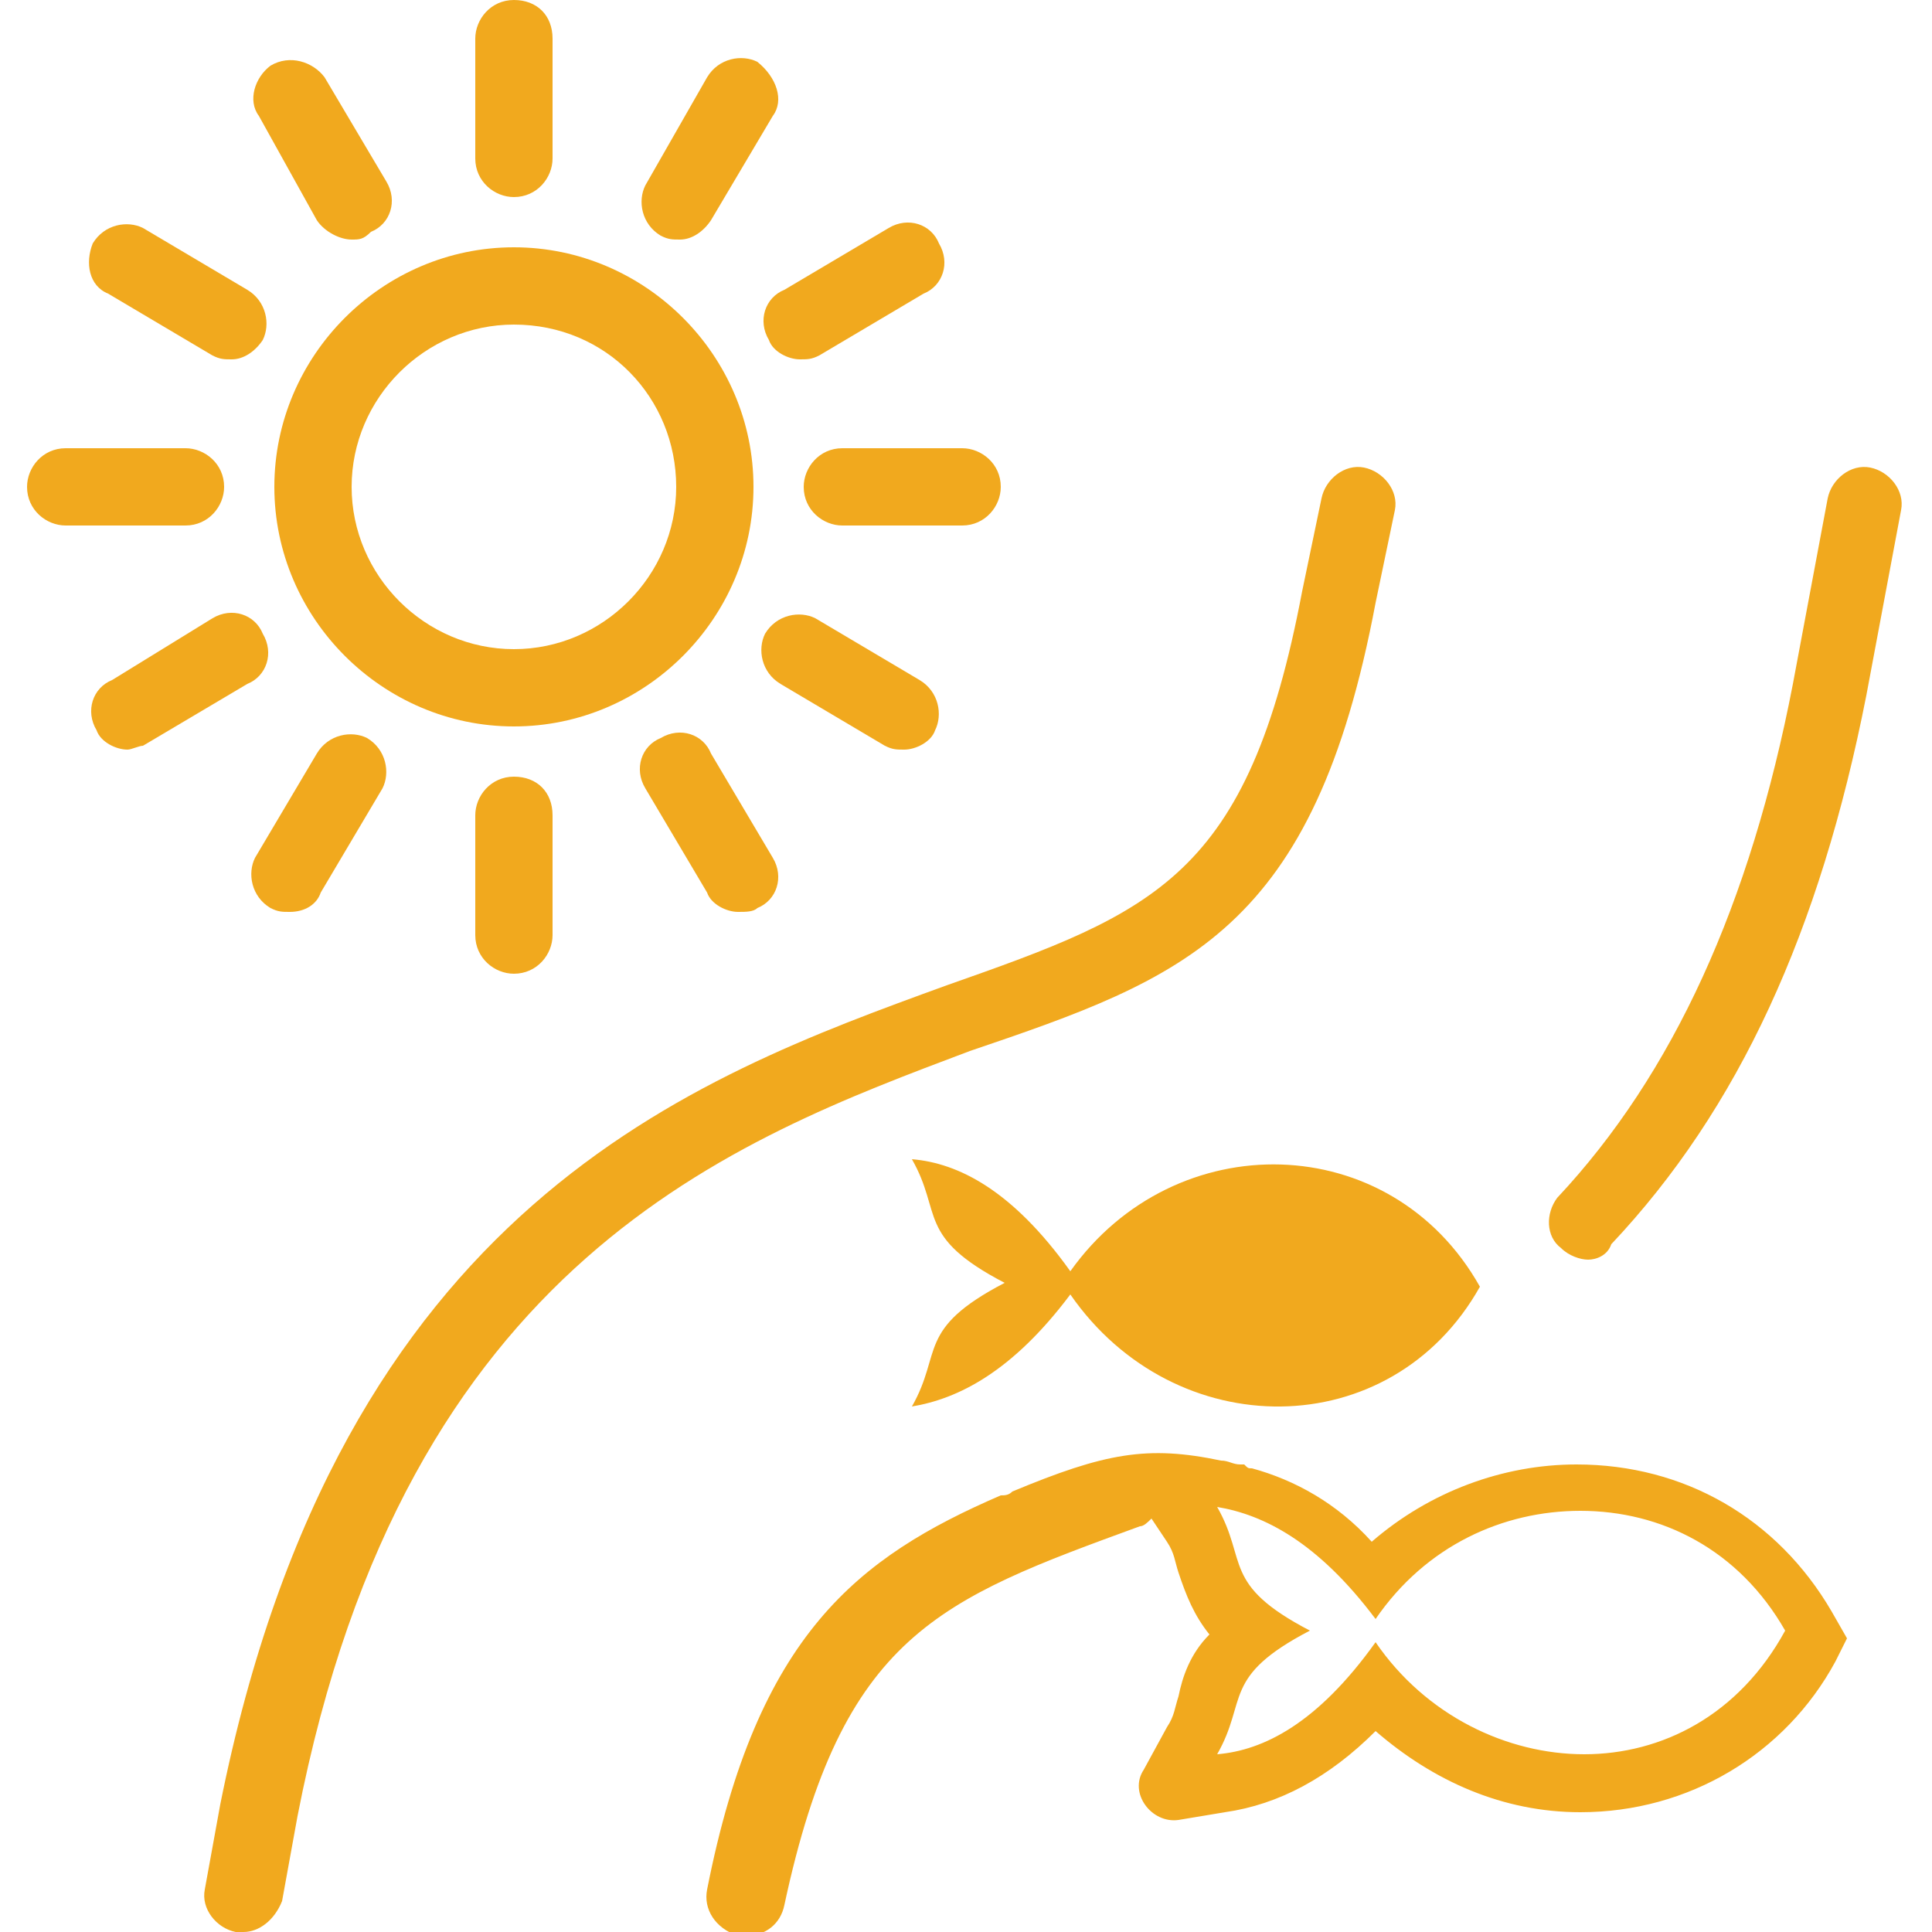
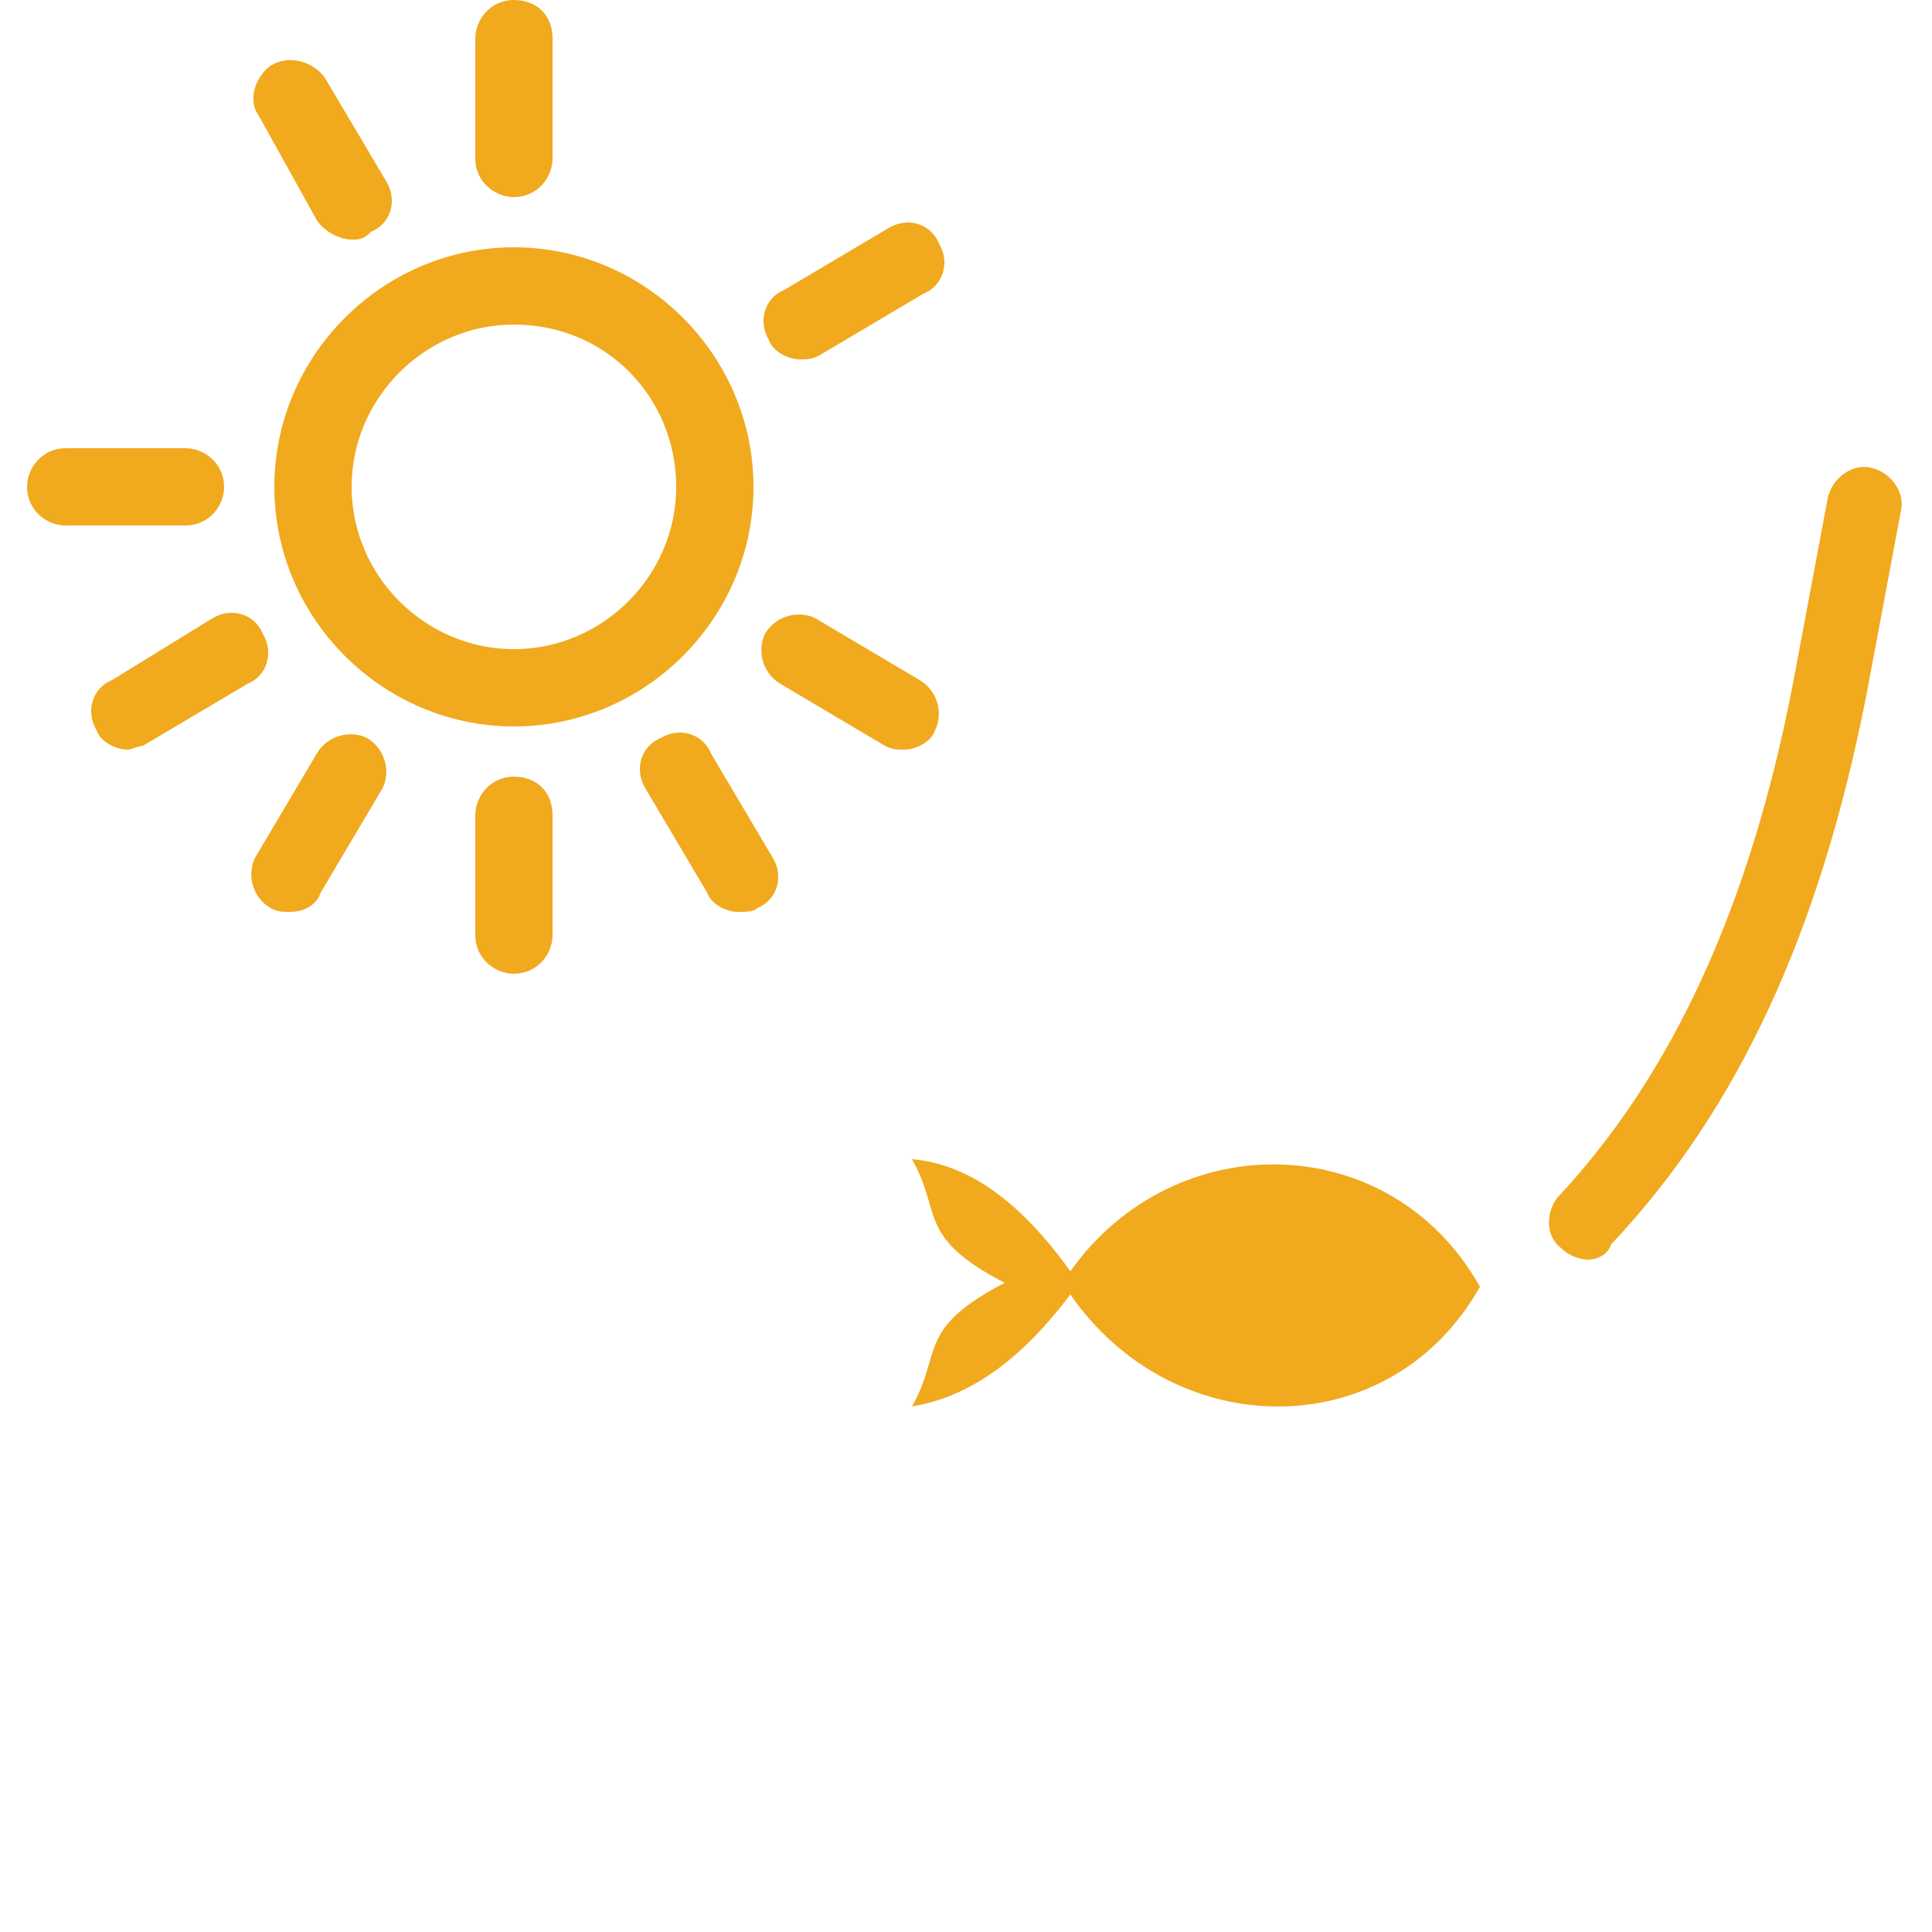
<svg xmlns="http://www.w3.org/2000/svg" version="1.1" id="Layer_1" x="0px" y="0px" viewBox="0 0 50 50" enable-background="new 0 0 50 50" xml:space="preserve">
  <g>
    <g>
      <g>
        <path fill="#F1A91E" d="M13.3,18.8c-3.4,0-6.2-2.8-6.2-6.2s2.8-6.2,6.2-6.2s6.2,2.8,6.2,6.2S16.7,18.8,13.3,18.8z M13.3,8.4     c-2.3,0-4.2,1.9-4.2,4.2s1.9,4.2,4.2,4.2s4.2-1.9,4.2-4.2S15.7,8.4,13.3,8.4z" />
      </g>
      <g>
        <g>
          <path fill="#F1A91E" d="M13.3,25.2c-0.5,0-1-0.4-1-1v-3.1c0-0.5,0.4-1,1-1s1,0.4,1,1v3.1C14.3,24.7,13.9,25.2,13.3,25.2z" />
        </g>
        <g>
          <path fill="#F1A91E" d="M13.3,5.1c-0.5,0-1-0.4-1-1V1c0-0.5,0.4-1,1-1s1,0.4,1,1v3.1C14.3,4.6,13.9,5.1,13.3,5.1z" />
        </g>
        <g>
          <path fill="#F1A91E" d="M4.8,13.6H1.7c-0.5,0-1-0.4-1-1c0-0.5,0.4-1,1-1h3.1c0.5,0,1,0.4,1,1C5.8,13.1,5.4,13.6,4.8,13.6z" />
        </g>
        <g>
-           <path fill="#F1A91E" d="M24.9,13.6h-3.1c-0.5,0-1-0.4-1-1c0-0.5,0.4-1,1-1h3.1c0.5,0,1,0.4,1,1C25.9,13.1,25.5,13.6,24.9,13.6z" />
-         </g>
+           </g>
        <g>
          <path fill="#F1A91E" d="M19.1,23.6c-0.3,0-0.7-0.2-0.8-0.5l-1.6-2.7c-0.3-0.5-0.1-1.1,0.4-1.3c0.5-0.3,1.1-0.1,1.3,0.4l1.6,2.7      c0.3,0.5,0.1,1.1-0.4,1.3C19.5,23.6,19.3,23.6,19.1,23.6z" />
        </g>
        <g>
          <path fill="#F1A91E" d="M9.1,6.2C8.8,6.2,8.4,6,8.2,5.7L6.7,3C6.4,2.6,6.6,2,7,1.7C7.5,1.4,8.1,1.6,8.4,2l1.6,2.7      c0.3,0.5,0.1,1.1-0.4,1.3C9.4,6.2,9.3,6.2,9.1,6.2z" />
        </g>
        <g>
          <path fill="#F1A91E" d="M3.3,19.4c-0.3,0-0.7-0.2-0.8-0.5c-0.3-0.5-0.1-1.1,0.4-1.3L5.5,16c0.5-0.3,1.1-0.1,1.3,0.4      c0.3,0.5,0.1,1.1-0.4,1.3l-2.7,1.6C3.6,19.3,3.4,19.4,3.3,19.4z" />
        </g>
        <g>
          <path fill="#F1A91E" d="M20.7,9.3c-0.3,0-0.7-0.2-0.8-0.5c-0.3-0.5-0.1-1.1,0.4-1.3l2.7-1.6c0.5-0.3,1.1-0.1,1.3,0.4      c0.3,0.5,0.1,1.1-0.4,1.3l-2.7,1.6C21,9.3,20.9,9.3,20.7,9.3z" />
        </g>
        <g>
-           <path fill="#F1A91E" d="M6,9.3c-0.2,0-0.3,0-0.5-0.1L2.8,7.6C2.3,7.4,2.2,6.8,2.4,6.3c0.3-0.5,0.9-0.6,1.3-0.4l2.7,1.6      c0.5,0.3,0.6,0.9,0.4,1.3C6.6,9.1,6.3,9.3,6,9.3z" />
-         </g>
+           </g>
        <g>
          <path fill="#F1A91E" d="M23.4,19.4c-0.2,0-0.3,0-0.5-0.1l-2.7-1.6c-0.5-0.3-0.6-0.9-0.4-1.3c0.3-0.5,0.9-0.6,1.3-0.4l2.7,1.6      c0.5,0.3,0.6,0.9,0.4,1.3C24.1,19.2,23.7,19.4,23.4,19.4z" />
        </g>
        <g>
          <path fill="#F1A91E" d="M7.5,23.6c-0.2,0-0.3,0-0.5-0.1c-0.5-0.3-0.6-0.9-0.4-1.3l1.6-2.7c0.3-0.5,0.9-0.6,1.3-0.4      c0.5,0.3,0.6,0.9,0.4,1.3l-1.6,2.7C8.2,23.4,7.9,23.6,7.5,23.6z" />
        </g>
        <g>
-           <path fill="#F1A91E" d="M17.6,6.2c-0.2,0-0.3,0-0.5-0.1c-0.5-0.3-0.6-0.9-0.4-1.3L18.3,2c0.3-0.5,0.9-0.6,1.3-0.4      C20.1,2,20.3,2.6,20,3l-1.6,2.7C18.2,6,17.9,6.2,17.6,6.2z" />
-         </g>
+           </g>
      </g>
    </g>
    <g>
      <path fill="#F1A91E" d="M41.1,32.6c-0.2,0-0.5-0.1-0.7-0.3C40,32,40,31.4,40.3,31c3-3.2,5-7.6,6.1-13.3l0.9-4.8    c0.1-0.5,0.6-0.9,1.1-0.8c0.5,0.1,0.9,0.6,0.8,1.1l-0.9,4.8c-1.2,6.1-3.3,10.7-6.6,14.2C41.6,32.5,41.3,32.6,41.1,32.6z" />
    </g>
    <g>
-       <path fill="#F1A91E" d="M6.3,50c-0.1,0-0.1,0-0.2,0c-0.5-0.1-0.9-0.6-0.8-1.1l0.4-2.2c3.1-15.5,12.2-18.8,18.8-21.2    c5.4-1.9,7.8-2.8,9.2-10.2l0.5-2.4c0.1-0.5,0.6-0.9,1.1-0.8c0.5,0.1,0.9,0.6,0.8,1.1l-0.5,2.4c-1.6,8.5-4.9,9.7-10.5,11.6    C19,29.5,10.5,32.6,7.7,47l-0.4,2.2C7.1,49.7,6.7,50,6.3,50z" />
-     </g>
+       </g>
    <path fill="#F1A91E" d="M27.7,32.9c-1.5-2.1-2.9-2.8-4.1-2.9c0.8,1.4,0.1,2,2.4,3.2c-2.3,1.2-1.6,1.8-2.4,3.2   c1.2-0.2,2.6-0.9,4.1-2.9c2.7,3.9,8.3,3.9,10.6-0.2C36,29.2,30.4,29.1,27.7,32.9z" />
-     <path fill="#F1A91E" d="M47.4,41.7c-1.4-2.4-3.8-3.8-6.6-3.8c-1.9,0-3.8,0.7-5.3,2c-0.9-1-2-1.6-3.1-1.9c-0.1,0-0.1,0-0.2-0.1   c0,0,0,0-0.1,0c-0.2,0-0.3-0.1-0.5-0.1c0,0,0,0,0,0c-1.9-0.4-3-0.2-5.4,0.8c-0.1,0.1-0.2,0.1-0.3,0.1c-3.7,1.6-6.3,3.6-7.6,10.2   c-0.1,0.5,0.2,1,0.8,1.2c0.1,0,0.1,0,0.2,0c0.5,0,0.9-0.3,1-0.8c1.5-7,4-7.9,9.2-9.8c0.1,0,0.2-0.1,0.3-0.2l0.4,0.6   c0.2,0.3,0.2,0.5,0.3,0.8c0.2,0.6,0.4,1.1,0.8,1.6c-0.5,0.5-0.7,1.1-0.8,1.6c-0.1,0.3-0.1,0.5-0.3,0.8l-0.6,1.1   c-0.4,0.6,0.2,1.4,0.9,1.3l1.2-0.2c1.4-0.2,2.7-0.9,3.9-2.1c1.5,1.3,3.3,2.1,5.3,2.1c2.8,0,5.3-1.5,6.6-3.9l0.3-0.6L47.4,41.7z    M41,45.4c-2,0-4.1-1-5.4-2.9c-1.5,2.1-2.9,2.8-4.1,2.9c0.8-1.4,0.1-2,2.4-3.2c-2.3-1.2-1.6-1.8-2.4-3.2c1.2,0.2,2.6,0.9,4.1,2.9   c1.3-1.9,3.3-2.8,5.3-2.8c2.1,0,4.1,1,5.3,3.1C45,44.4,43,45.4,41,45.4z" />
  </g>
</svg>